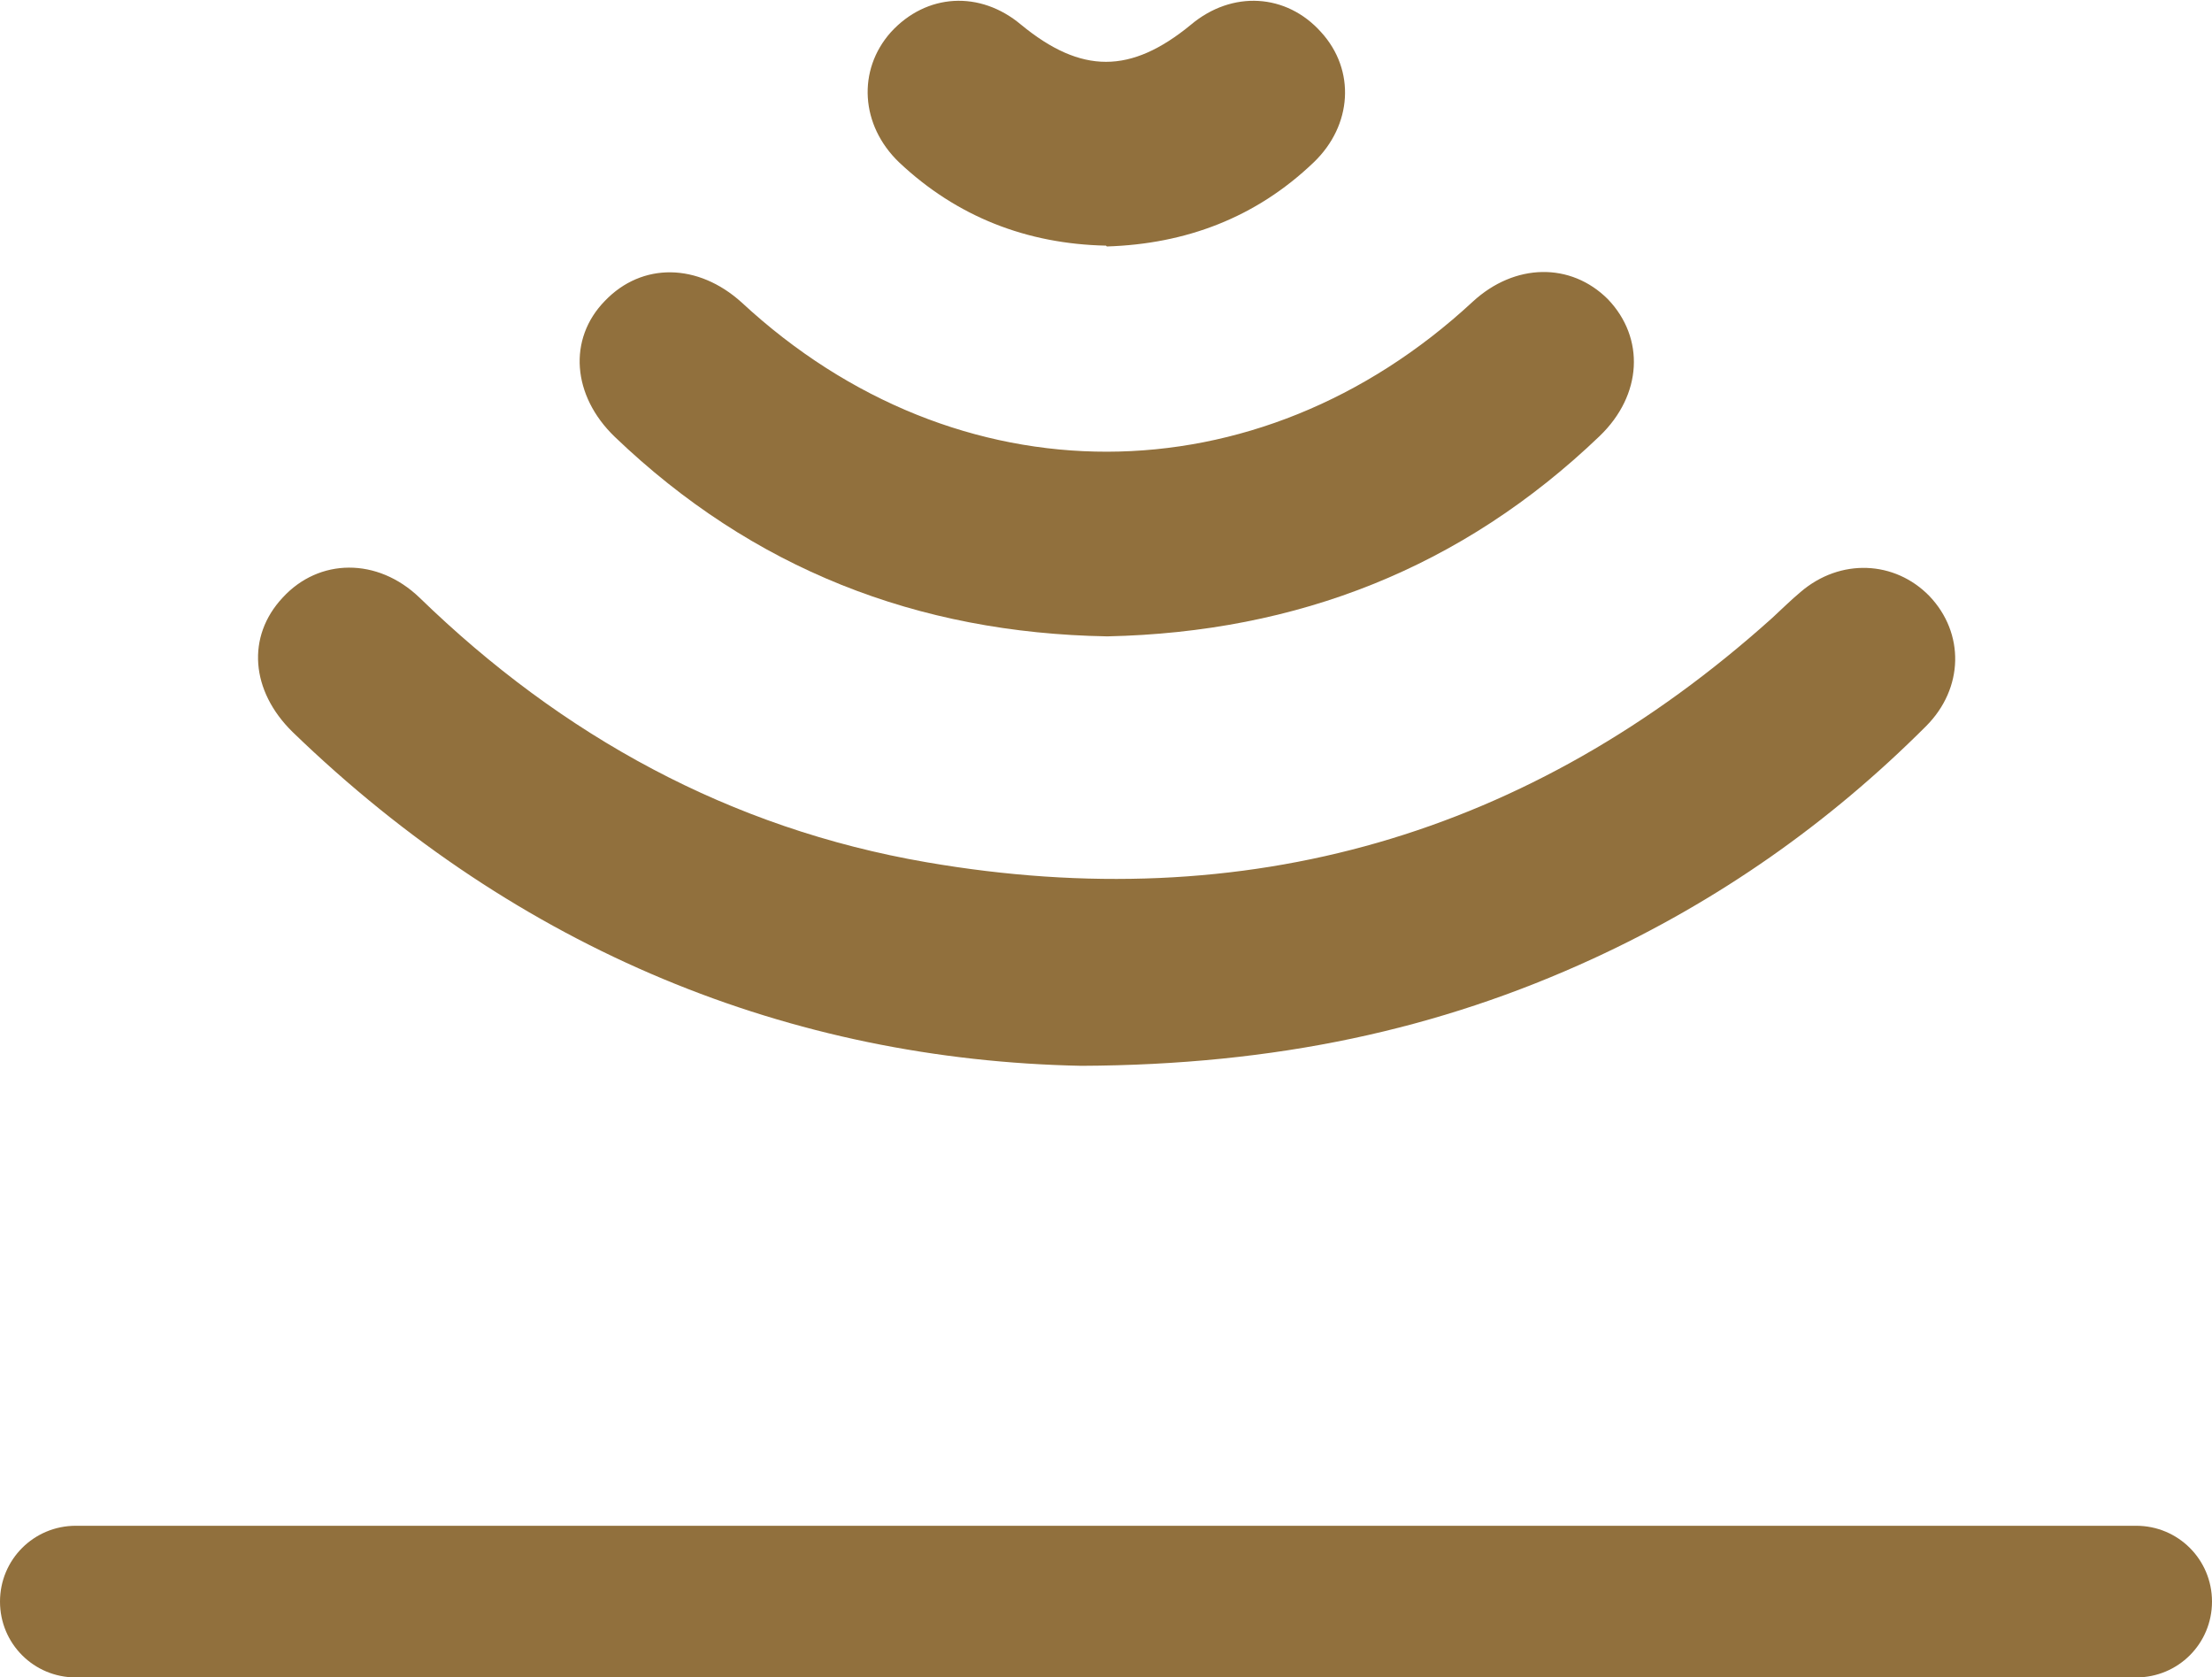
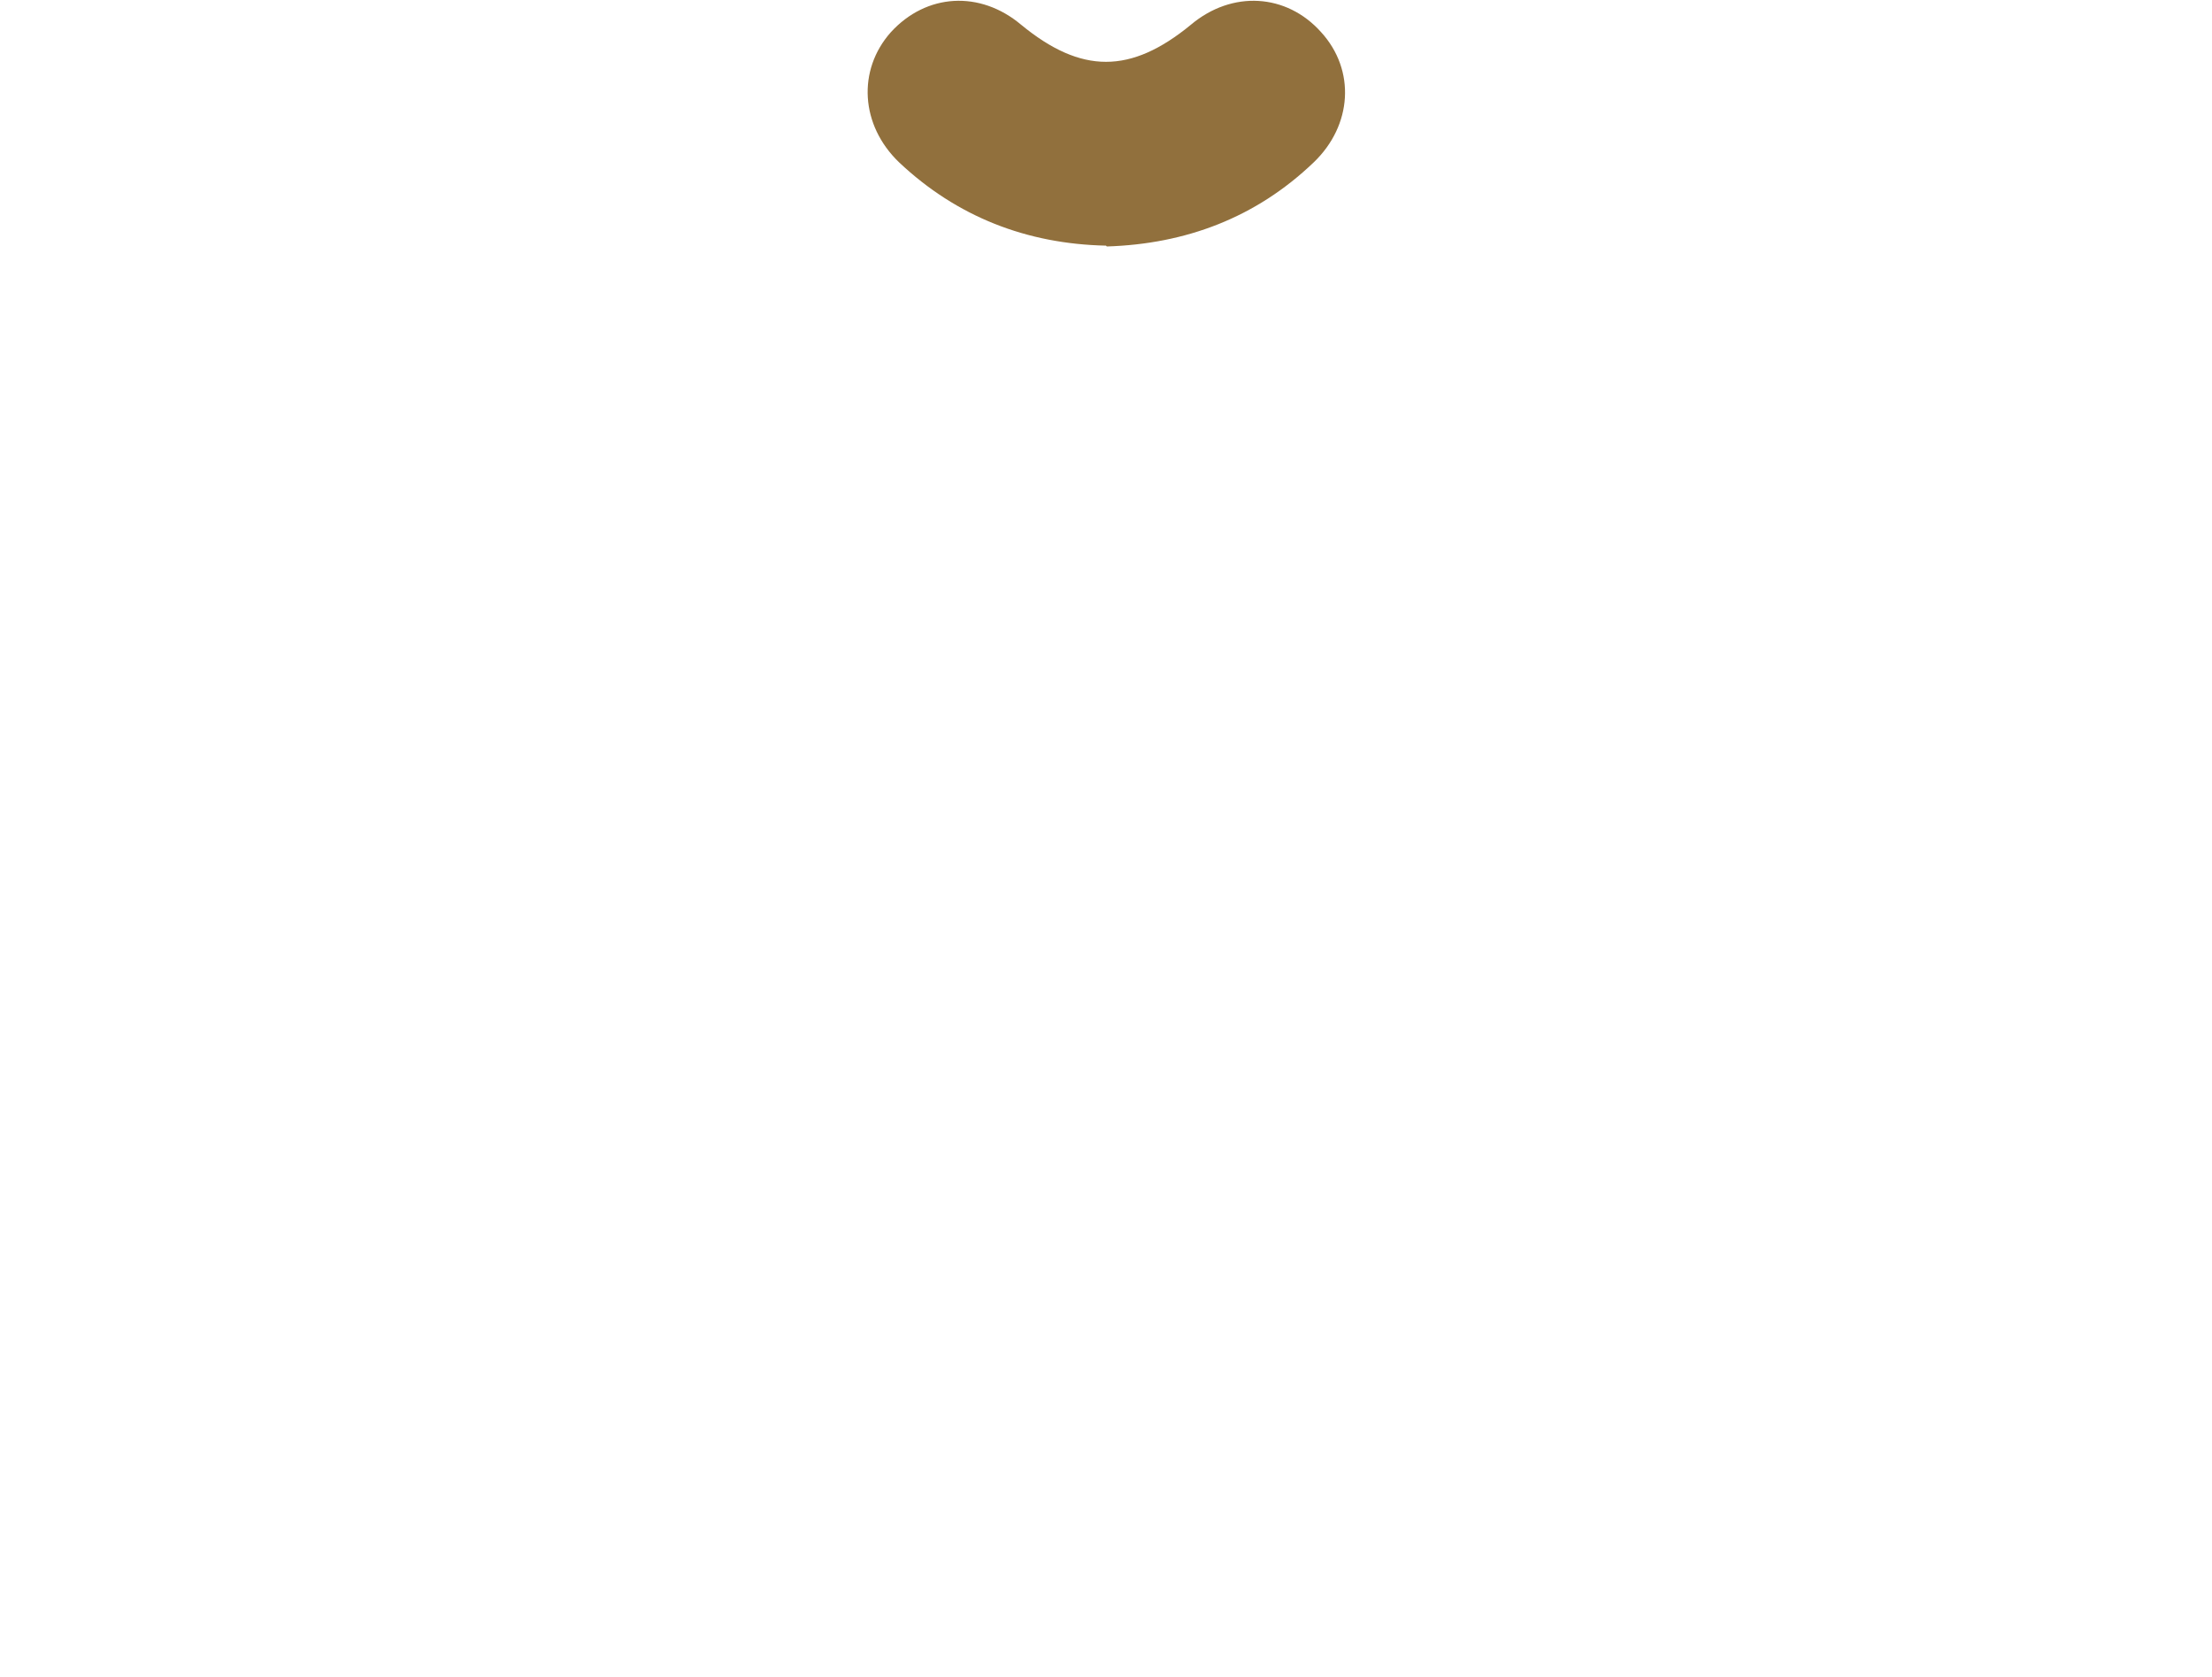
<svg xmlns="http://www.w3.org/2000/svg" id="Camada_2" viewBox="0 0 26.84 20.35">
  <defs>
    <style>.cls-1{fill:#91703d;}</style>
  </defs>
  <g id="Camada_1-2">
-     <path class="cls-1" d="M13.12,12.93c-3.52-.07-6.82-1.39-9.57-4.05-.51-.5-.56-1.16-.12-1.63.44-.48,1.15-.49,1.66,0,1.73,1.68,3.77,2.8,6.15,3.21,3.88.67,7.32-.32,10.26-2.96.12-.11.23-.22.35-.32.48-.41,1.14-.38,1.56.05.43.45.42,1.12-.04,1.58-1.18,1.18-2.52,2.12-4.04,2.82-1.87.86-3.85,1.29-6.21,1.3" />
-     <path class="cls-1" d="M13.43,7.72c-2.3-.04-4.3-.82-5.97-2.42-.52-.5-.57-1.19-.12-1.65.45-.47,1.13-.46,1.66.02,2.61,2.42,6.26,2.41,8.87-.01.51-.47,1.19-.48,1.64-.03.45.47.42,1.16-.1,1.66-1.67,1.6-3.67,2.38-5.97,2.43" />
    <path class="cls-1" d="M13.42,2.98c-.96-.02-1.81-.35-2.51-1.01-.47-.45-.51-1.12-.1-1.58.43-.47,1.08-.51,1.58-.09.73.6,1.33.6,2.06,0,.5-.42,1.16-.38,1.58.09.42.46.38,1.13-.09,1.58-.7.67-1.55.99-2.51,1.02" />
-     <path class="cls-1" d="M25.92,20.35H.92c-.51,0-.92-.41-.92-.92s.41-.92.92-.92h25c.51,0,.92.41.92.92s-.41.92-.92.92" />
  </g>
</svg>